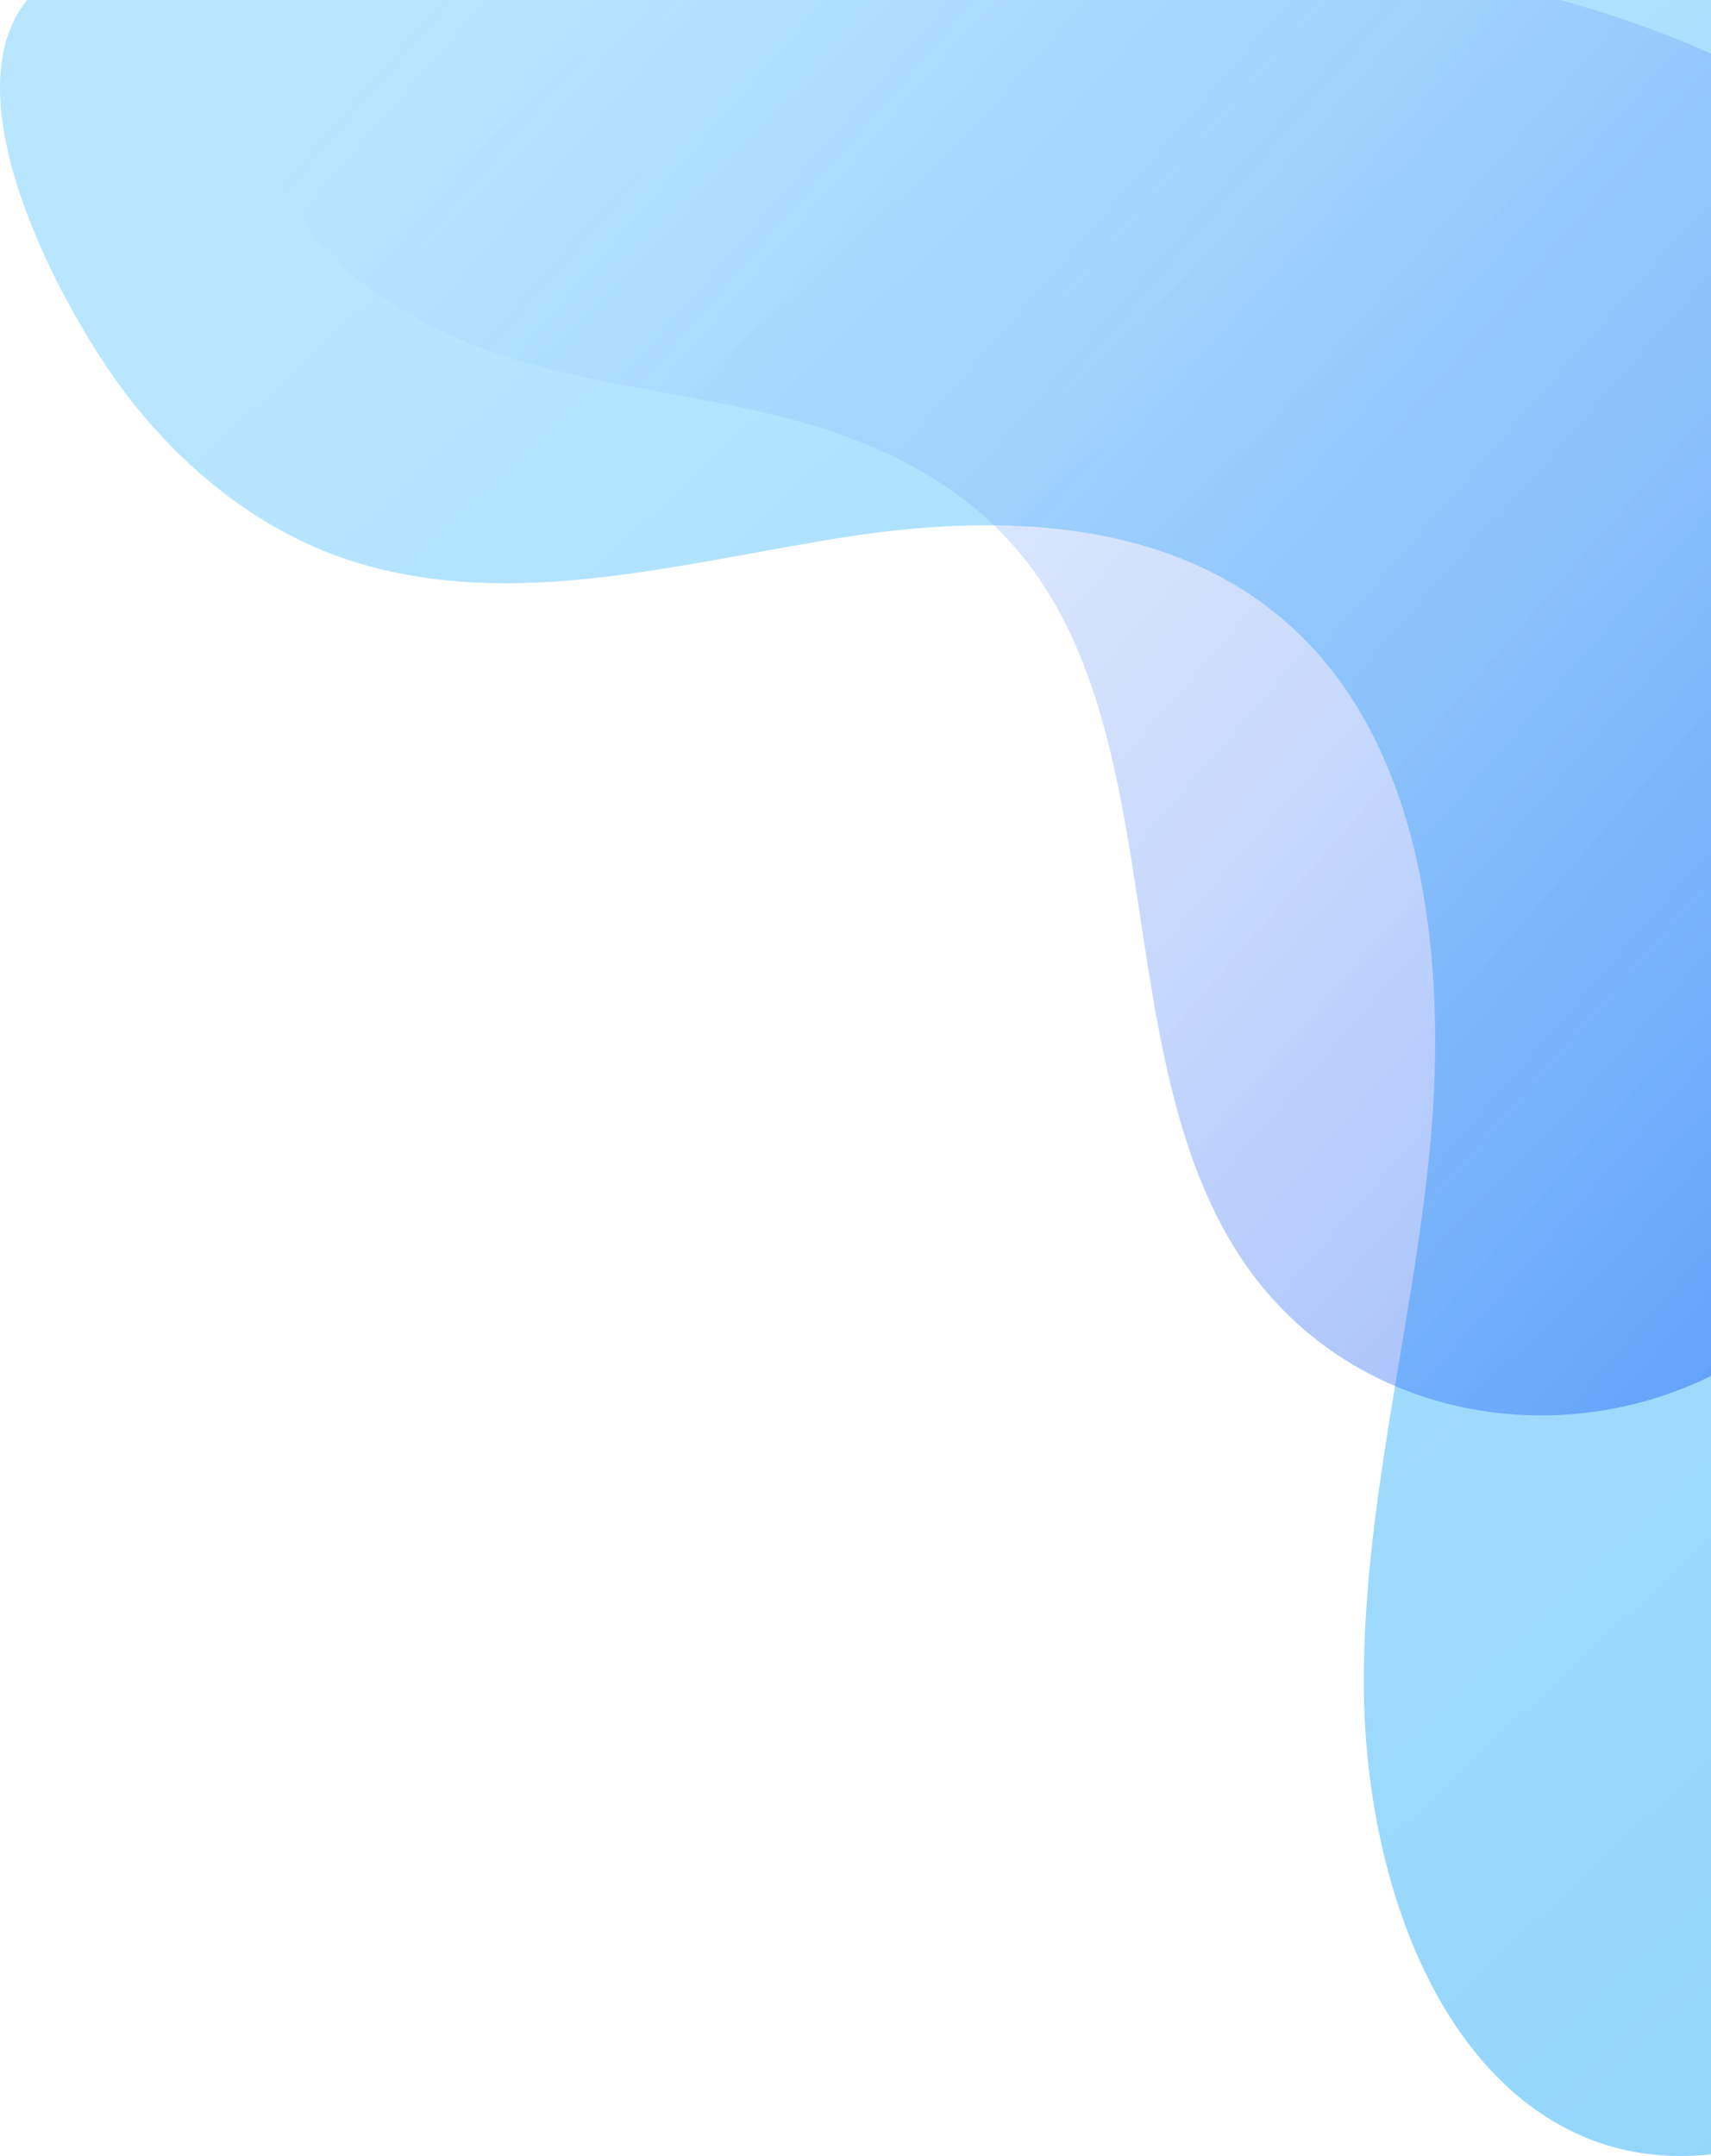
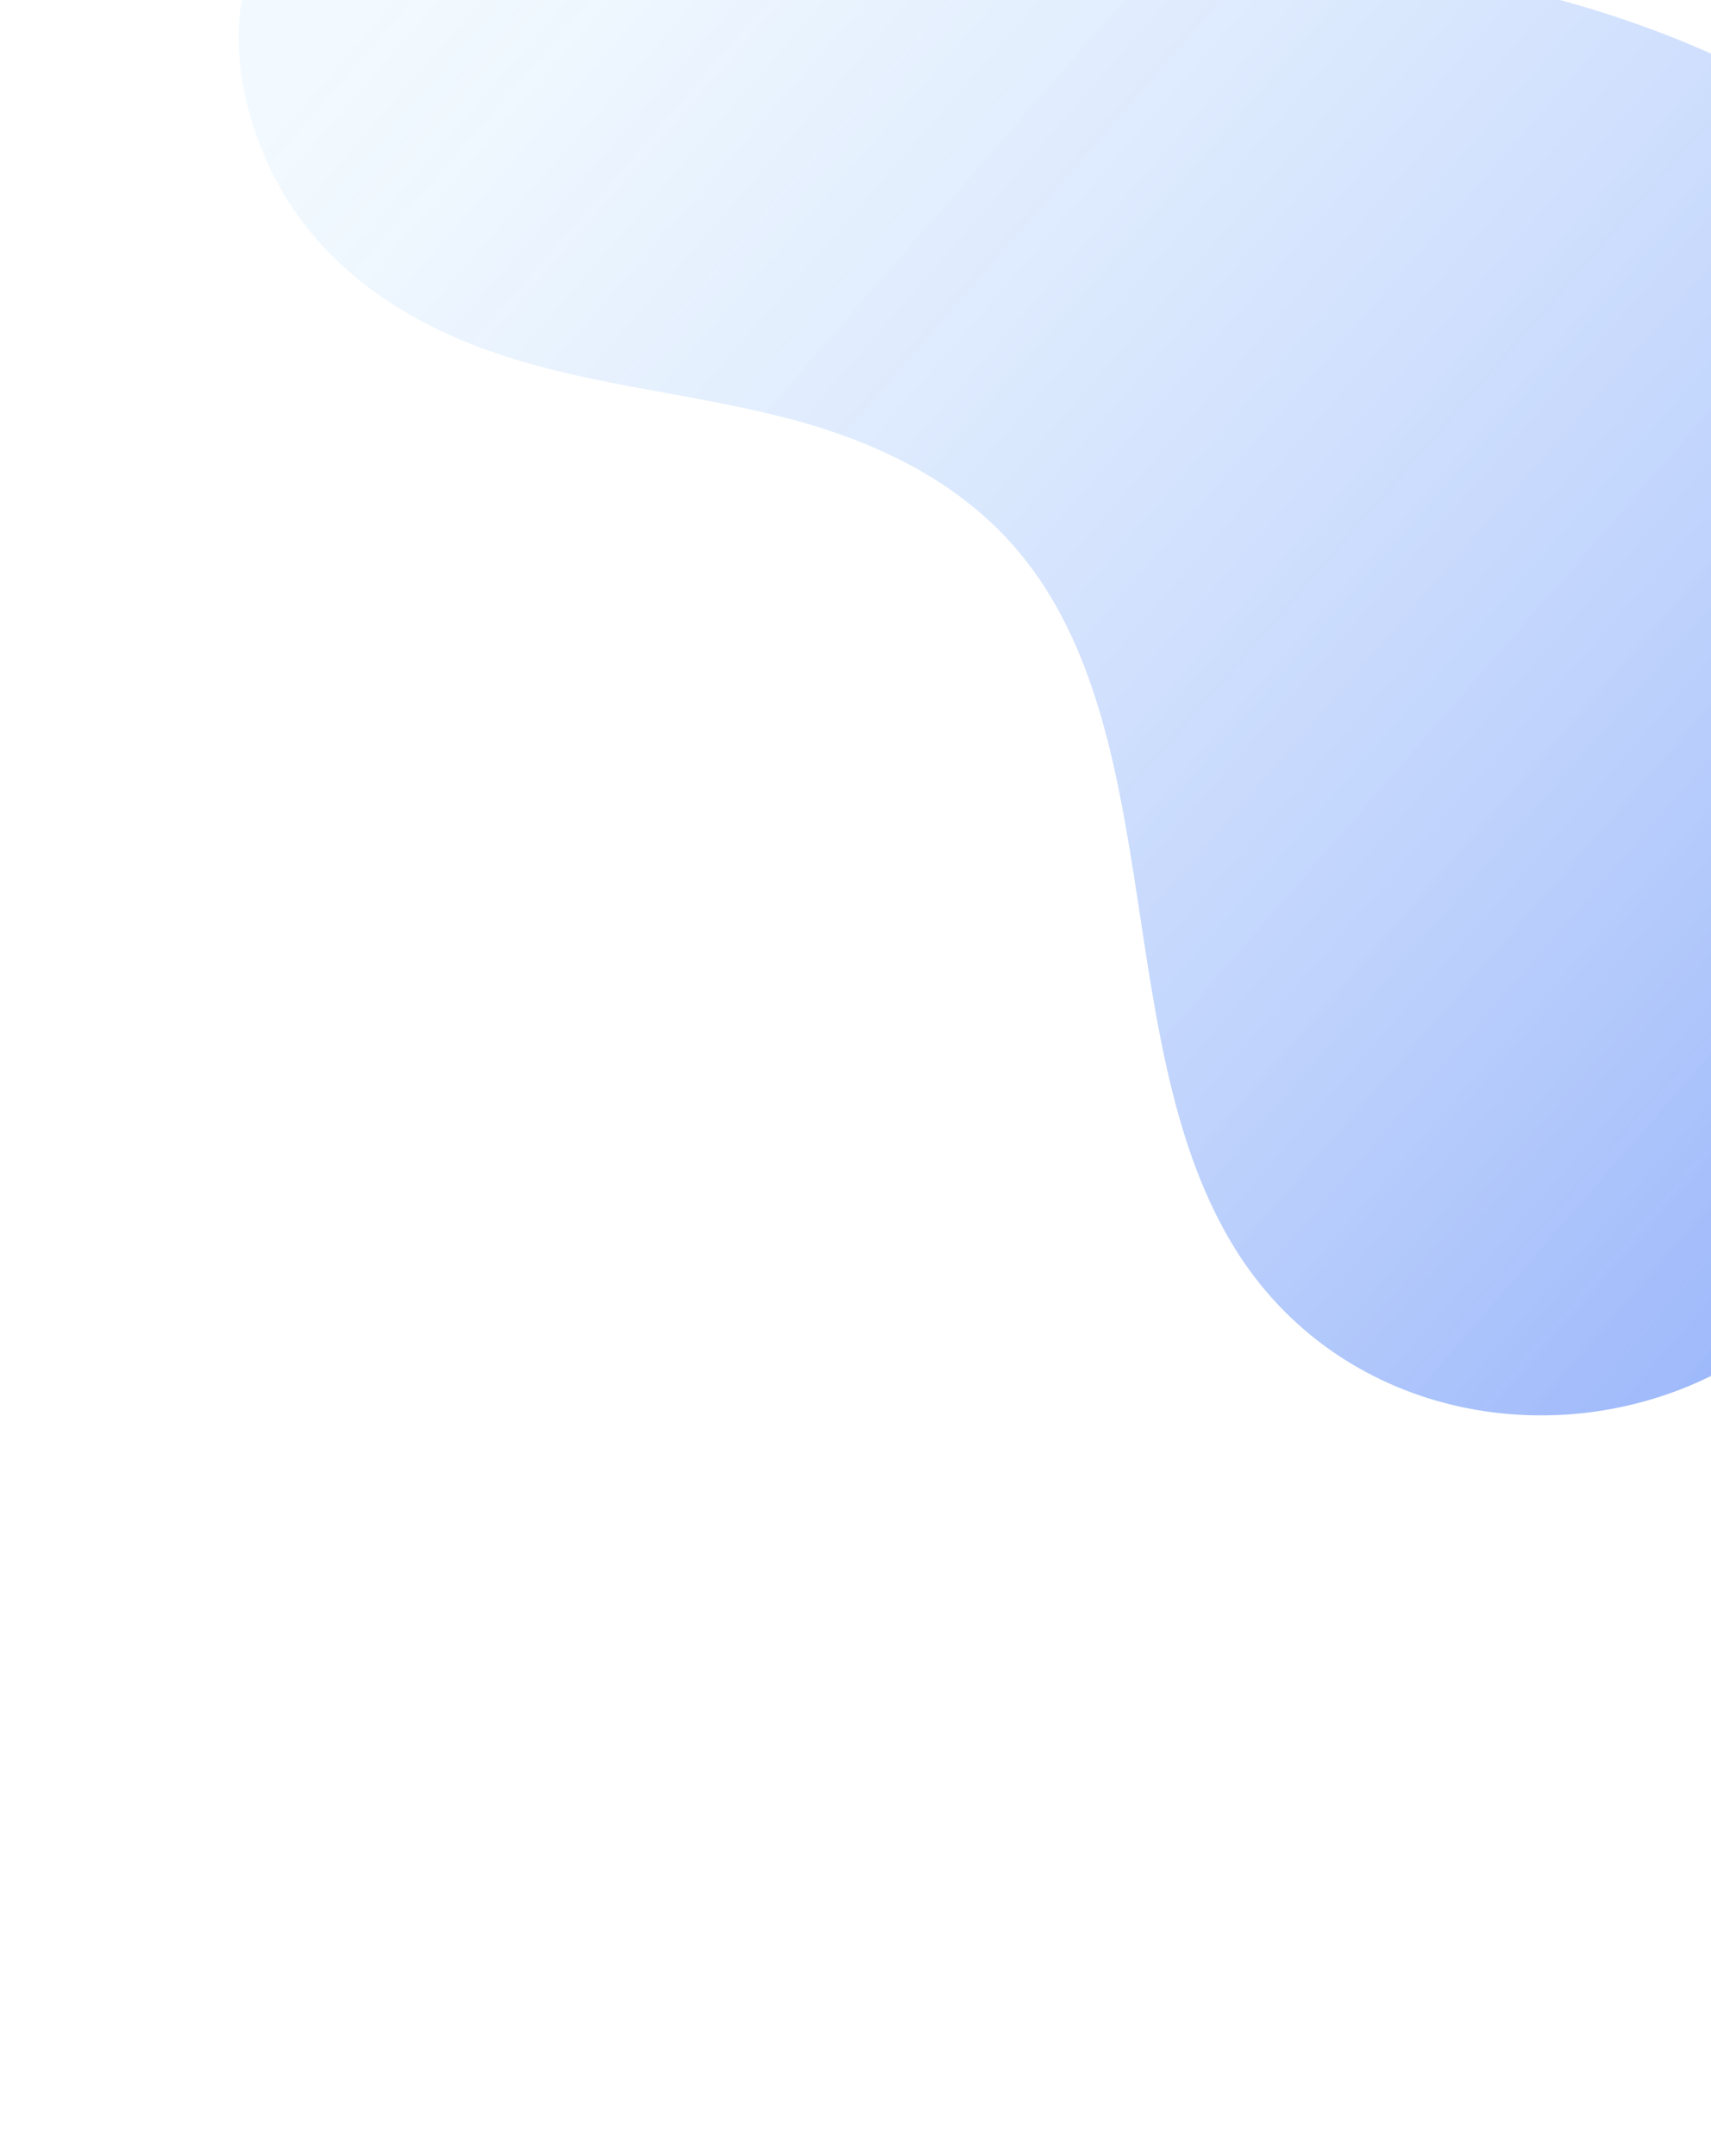
<svg xmlns="http://www.w3.org/2000/svg" width="208" height="262" viewBox="0 0 208 262" fill="none">
-   <path opacity="0.57" d="M43.008 68.257C62.601 74.378 83.222 68.257 103.33 65.182C123.437 62.107 146.261 63.193 160.644 79.937C173.742 95.189 175.925 119.197 173.718 140.669C171.51 162.142 165.713 183.172 165.798 204.798C165.883 226.424 173.684 250.12 190.606 258.759C206.209 266.716 225.126 259.182 237.346 245.303C249.565 231.423 256.378 212.377 262.061 193.581C273.158 156.876 281.245 117.75 276.721 79.172C272.197 40.594 252.939 2.574 222.257 -12.394C202.341 -22.108 180.004 -21.4 158.444 -20.536L70.78 -17.021C49.525 -16.168 25.44 -15.472 6.395 -2.812C-9.186 7.547 7.562 38.034 15.908 48.645C23.194 57.918 32.578 65 43.008 68.257Z" fill="url(#paint0_linear_578_1811)" />
  <path opacity="0.42" d="M36.312 26.35C43.352 35.984 53.858 41.24 64.388 44.201C74.918 47.162 85.8 48.168 96.357 51.001C106.913 53.835 117.48 58.833 124.772 68.206C141.979 90.307 135.118 127.471 150.103 151.683C162.669 171.991 188.445 176.946 208.17 167.126C227.895 157.305 241.838 135.612 249.612 112.252C256.975 90.137 259.287 64.083 249.409 43.356C242.865 29.611 231.637 19.637 219.631 12.525C191.034 -4.427 157.793 -6.762 125.725 -5.994C107.842 -5.566 89.976 -4.294 72.083 -4.359C63.099 -4.396 54.108 -4.77 45.16 -5.776C38.944 -6.473 31.455 -9.944 29.533 -0.789C27.592 8.459 31.203 19.374 36.312 26.35Z" fill="url(#paint1_linear_578_1811)" />
  <defs>
    <linearGradient id="paint0_linear_578_1811" x1="93.924" y1="-27.808" x2="321.451" y2="215.767" gradientUnits="userSpaceOnUse">
      <stop stop-color="#83D3FF" />
      <stop offset="1" stop-color="#38B1F8" />
    </linearGradient>
    <linearGradient id="paint1_linear_578_1811" x1="80.713" y1="-40.529" x2="265.003" y2="119.827" gradientUnits="userSpaceOnUse">
      <stop stop-color="#BAE2FD" stop-opacity="0.42" />
      <stop offset="1" stop-color="#0B4DF4" />
    </linearGradient>
  </defs>
</svg>